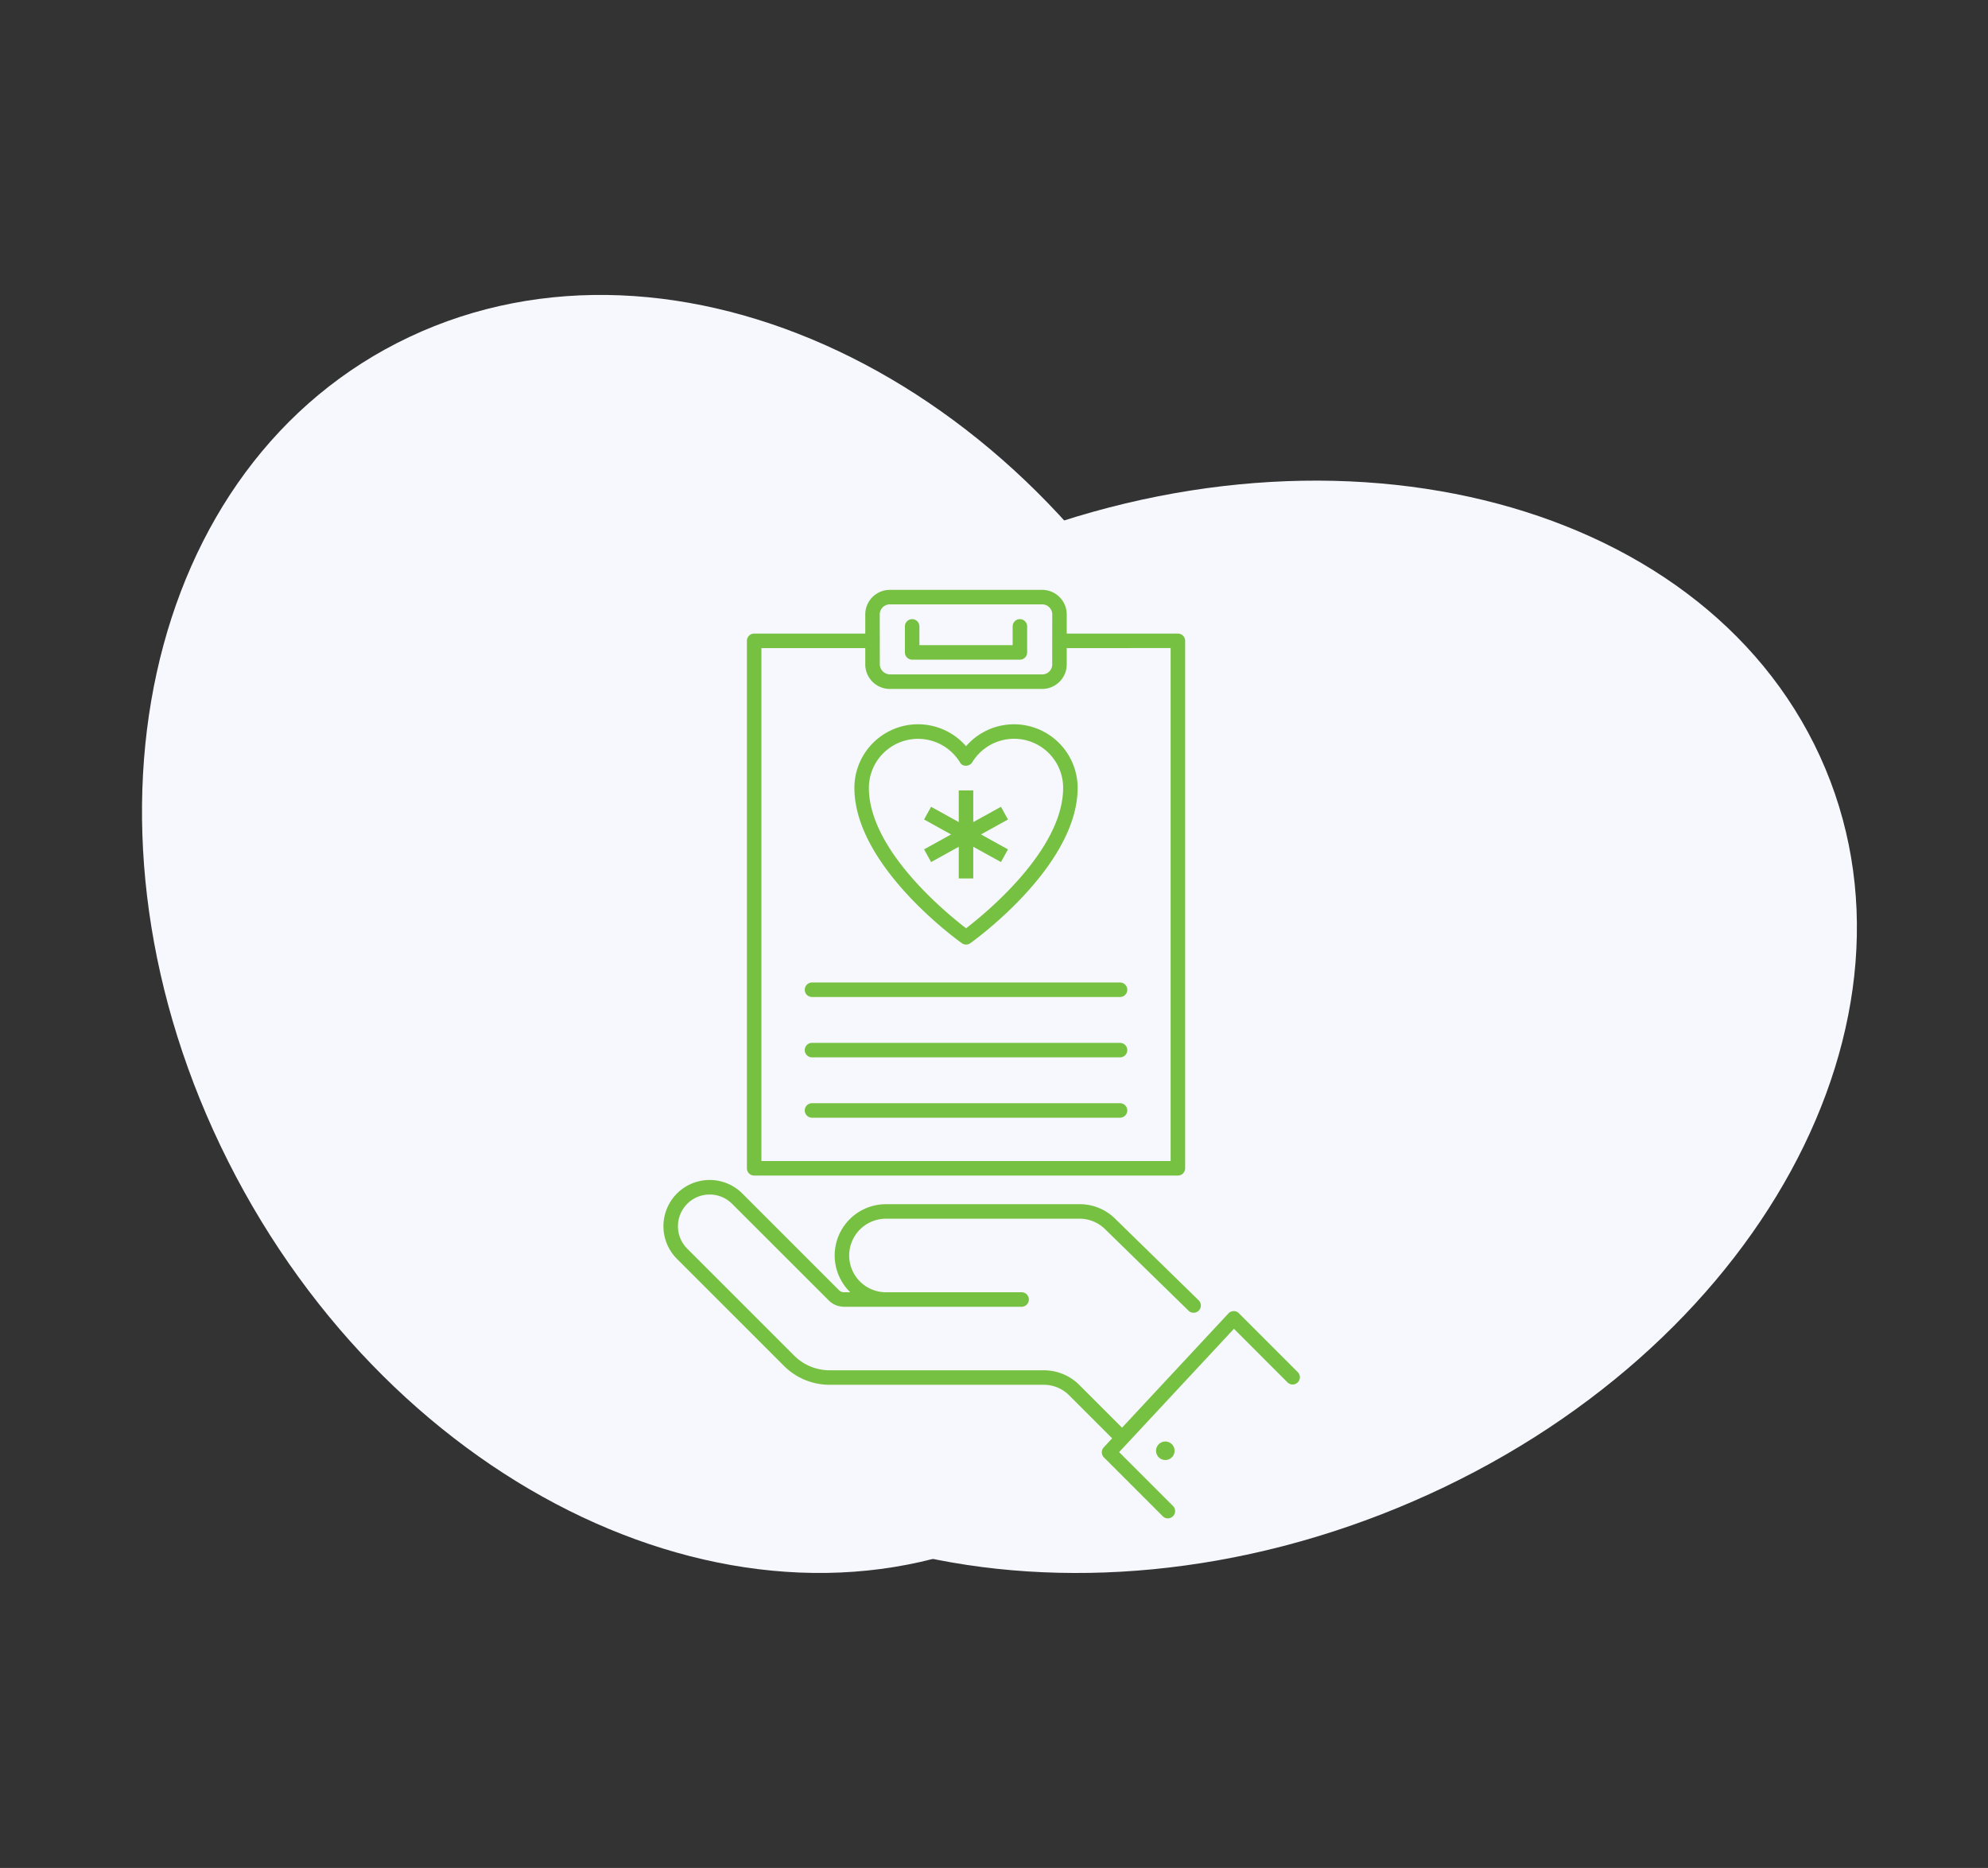
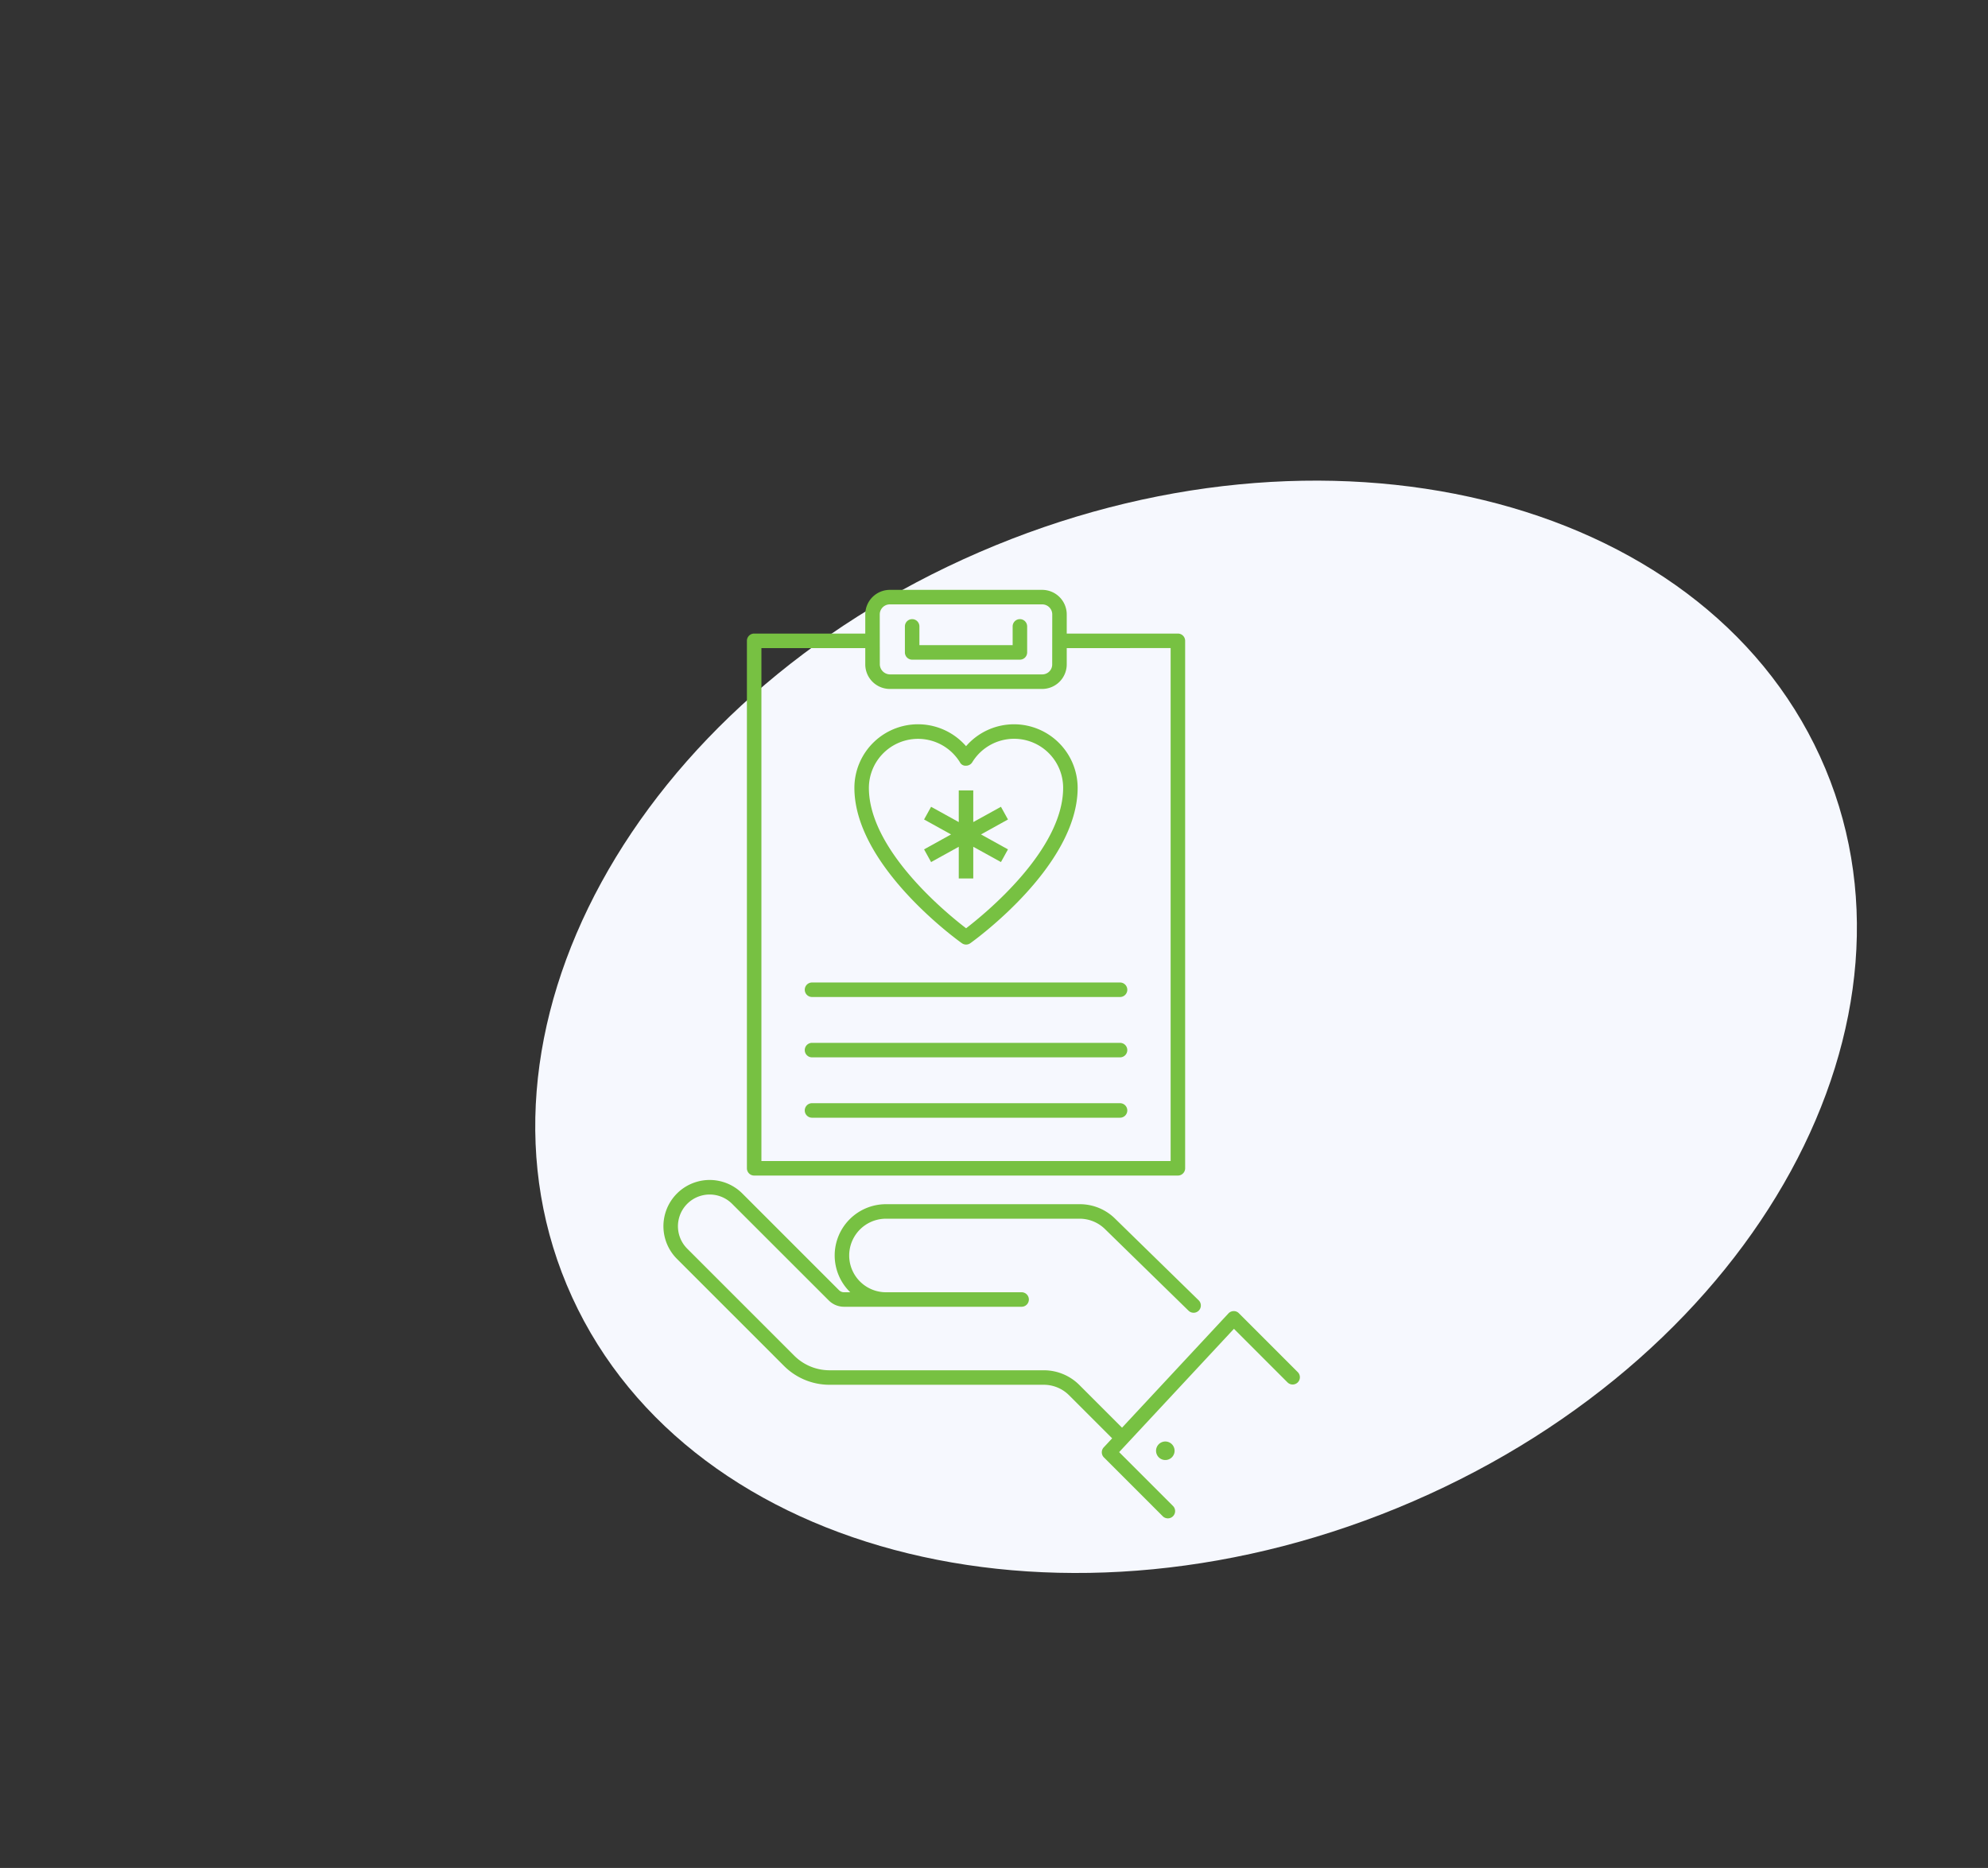
<svg xmlns="http://www.w3.org/2000/svg" width="182" height="171" viewBox="0 0 182 171">
  <rect x="0" y="0" width="182" height="171" fill="#333333" stroke="none" />
  <defs>
    <clipPath id="clip-Effective_Enrollment">
      <rect width="182" height="171" />
    </clipPath>
  </defs>
  <g id="Effective_Enrollment" data-name="Effective Enrollment" clip-path="url(#clip-Effective_Enrollment)">
    <g id="Group_132" data-name="Group 132" transform="translate(3427 -1037)">
-       <path id="Path_119" data-name="Path 119" d="M79.527,113.149c-24.36,11.5-56.432-3.637-71.635-33.819S.112,15.356,24.472,3.851,80.906,7.488,96.109,37.67s7.78,63.974-16.58,75.479Z" transform="translate(-3414 1064)" fill="#f6f8fe" />
-       <path id="Path_120" data-name="Path 120" d="M39.376,91.746C28.4,67.756,45.075,37.23,76.624,23.563s66.023-5.3,77,18.69-5.7,54.517-37.248,68.184-66.023,5.3-77-18.69Z" transform="translate(-3414 1064)" fill="#f6f8fe" />
+       <path id="Path_120" data-name="Path 120" d="M39.376,91.746C28.4,67.756,45.075,37.23,76.624,23.563s66.023-5.3,77,18.69-5.7,54.517-37.248,68.184-66.023,5.3-77-18.69" transform="translate(-3414 1064)" fill="#f6f8fe" />
    </g>
    <g id="Group_203" data-name="Group 203" transform="translate(857.416 -1484)">
      <g id="Group_202" data-name="Group 202" transform="translate(-796.68 1538)">
        <path id="Path_260" data-name="Path 260" d="M63.747,53.874a.638.638,0,0,0-.481-.195.667.667,0,0,0-.475.211L53.051,64.35l-3.9-3.9a4.6,4.6,0,0,0-3.268-1.354H26.289a4.583,4.583,0,0,1-3.262-1.351l-9.782-9.782a2.9,2.9,0,1,1,4.106-4.106L26.2,52.7a1.97,1.97,0,0,0,1.4.581H43.857a.664.664,0,0,0,0-1.328H31.439a3.366,3.366,0,1,1,0-6.733H49.177a3.319,3.319,0,0,1,2.333.97l7.628,7.45a.664.664,0,0,0,.929-.949l-7.622-7.445a4.592,4.592,0,0,0-3.267-1.354H31.439a4.693,4.693,0,0,0-3.27,8.061H27.6a.654.654,0,0,1-.463-.192L18.29,42.913A4.232,4.232,0,1,0,12.306,48.9l9.782,9.782a5.9,5.9,0,0,0,4.2,1.741h19.59a3.277,3.277,0,0,1,2.329.965l3.938,3.938-.769.826a.664.664,0,0,0,.017.922l5.388,5.388a.664.664,0,0,0,.939-.939l-4.935-4.935L63.295,55.3l4.9,4.9a.664.664,0,1,0,.939-.939Z" transform="translate(-11.065 12.347)" fill="#77c142" />
        <path id="Path_261" data-name="Path 261" d="M45.023,60.546a.848.848,0,1,0,.852-.844A.85.85,0,0,0,45.023,60.546Z" transform="translate(0.077 18.261)" fill="#77c142" />
        <path id="Path_262" data-name="Path 262" d="M49.671,36.383h-28.2a.664.664,0,1,0,0,1.328h28.2a.664.664,0,0,0,0-1.328Z" transform="translate(-7.868 10.61)" fill="#77c142" />
        <path id="Path_263" data-name="Path 263" d="M49.671,32.223h-28.2a.664.664,0,1,0,0,1.328h28.2a.664.664,0,1,0,0-1.328Z" transform="translate(-7.868 9.245)" fill="#77c142" />
        <path id="Path_264" data-name="Path 264" d="M20.808,28.727a.664.664,0,0,0,.664.664h28.2a.664.664,0,1,0,0-1.328h-28.2A.664.664,0,0,0,20.808,28.727Z" transform="translate(-7.868 7.88)" fill="#77c142" />
        <path id="Path_265" data-name="Path 265" d="M43.854,1H29.905a2.251,2.251,0,0,0-2.249,2.248V5H17.484a.664.664,0,0,0-.664.664V53.953a.664.664,0,0,0,.664.664H56.276a.664.664,0,0,0,.664-.664V5.668A.664.664,0,0,0,56.276,5H46.1V3.248A2.25,2.25,0,0,0,43.854,1ZM29.905,2.328H43.854a.921.921,0,0,1,.92.92c0,.152-.005,4.742-.005,4.578a.907.907,0,0,1-.912.912H29.9a.941.941,0,0,1-.912-.912c0-.136-.007-4.864-.006-4.578A.922.922,0,0,1,29.905,2.328Zm25.707,4V53.288H18.148V6.332h9.508V7.821A2.252,2.252,0,0,0,29.9,10.07H43.854A2.251,2.251,0,0,0,46.1,7.821V6.332Z" transform="translate(-9.177 -1)" fill="#77c142" />
        <path id="Path_266" data-name="Path 266" d="M28.374,6.728h9.864a.664.664,0,0,0,.664-.664V3.682a.664.664,0,0,0-1.328,0V5.4H29.038V3.682a.664.664,0,0,0-1.328,0V6.064A.664.664,0,0,0,28.374,6.728Z" transform="translate(-5.603 -0.338)" fill="#77c142" />
        <path id="Path_267" data-name="Path 267" d="M38.837,10.265a5.816,5.816,0,0,0-4.385,2.005A5.825,5.825,0,0,0,24.229,16.08c0,7.145,9.44,13.943,9.842,14.228a.664.664,0,0,0,.77,0c.4-.285,9.827-7.083,9.827-14.228A5.831,5.831,0,0,0,38.837,10.265ZM34.456,28.939c-1.756-1.342-8.9-7.157-8.9-12.858a4.5,4.5,0,0,1,8.332-2.342.575.575,0,0,0,.569.318.667.667,0,0,0,.567-.322A4.489,4.489,0,0,1,43.34,16.08C43.34,21.775,36.208,27.594,34.456,28.939Z" transform="translate(-6.746 2.04)" fill="#77c142" />
        <path id="Path_268" data-name="Path 268" d="M36.07,16.321l-2.534,1.4v-2.9H32.208v2.9l-2.533-1.4-.643,1.162,2.47,1.368-2.47,1.368.643,1.162,2.533-1.4v2.9h1.328v-2.9l2.534,1.4.643-1.162-2.47-1.368,2.47-1.368Z" transform="translate(-5.17 3.537)" fill="#77c142" />
      </g>
    </g>
  </g>
</svg>